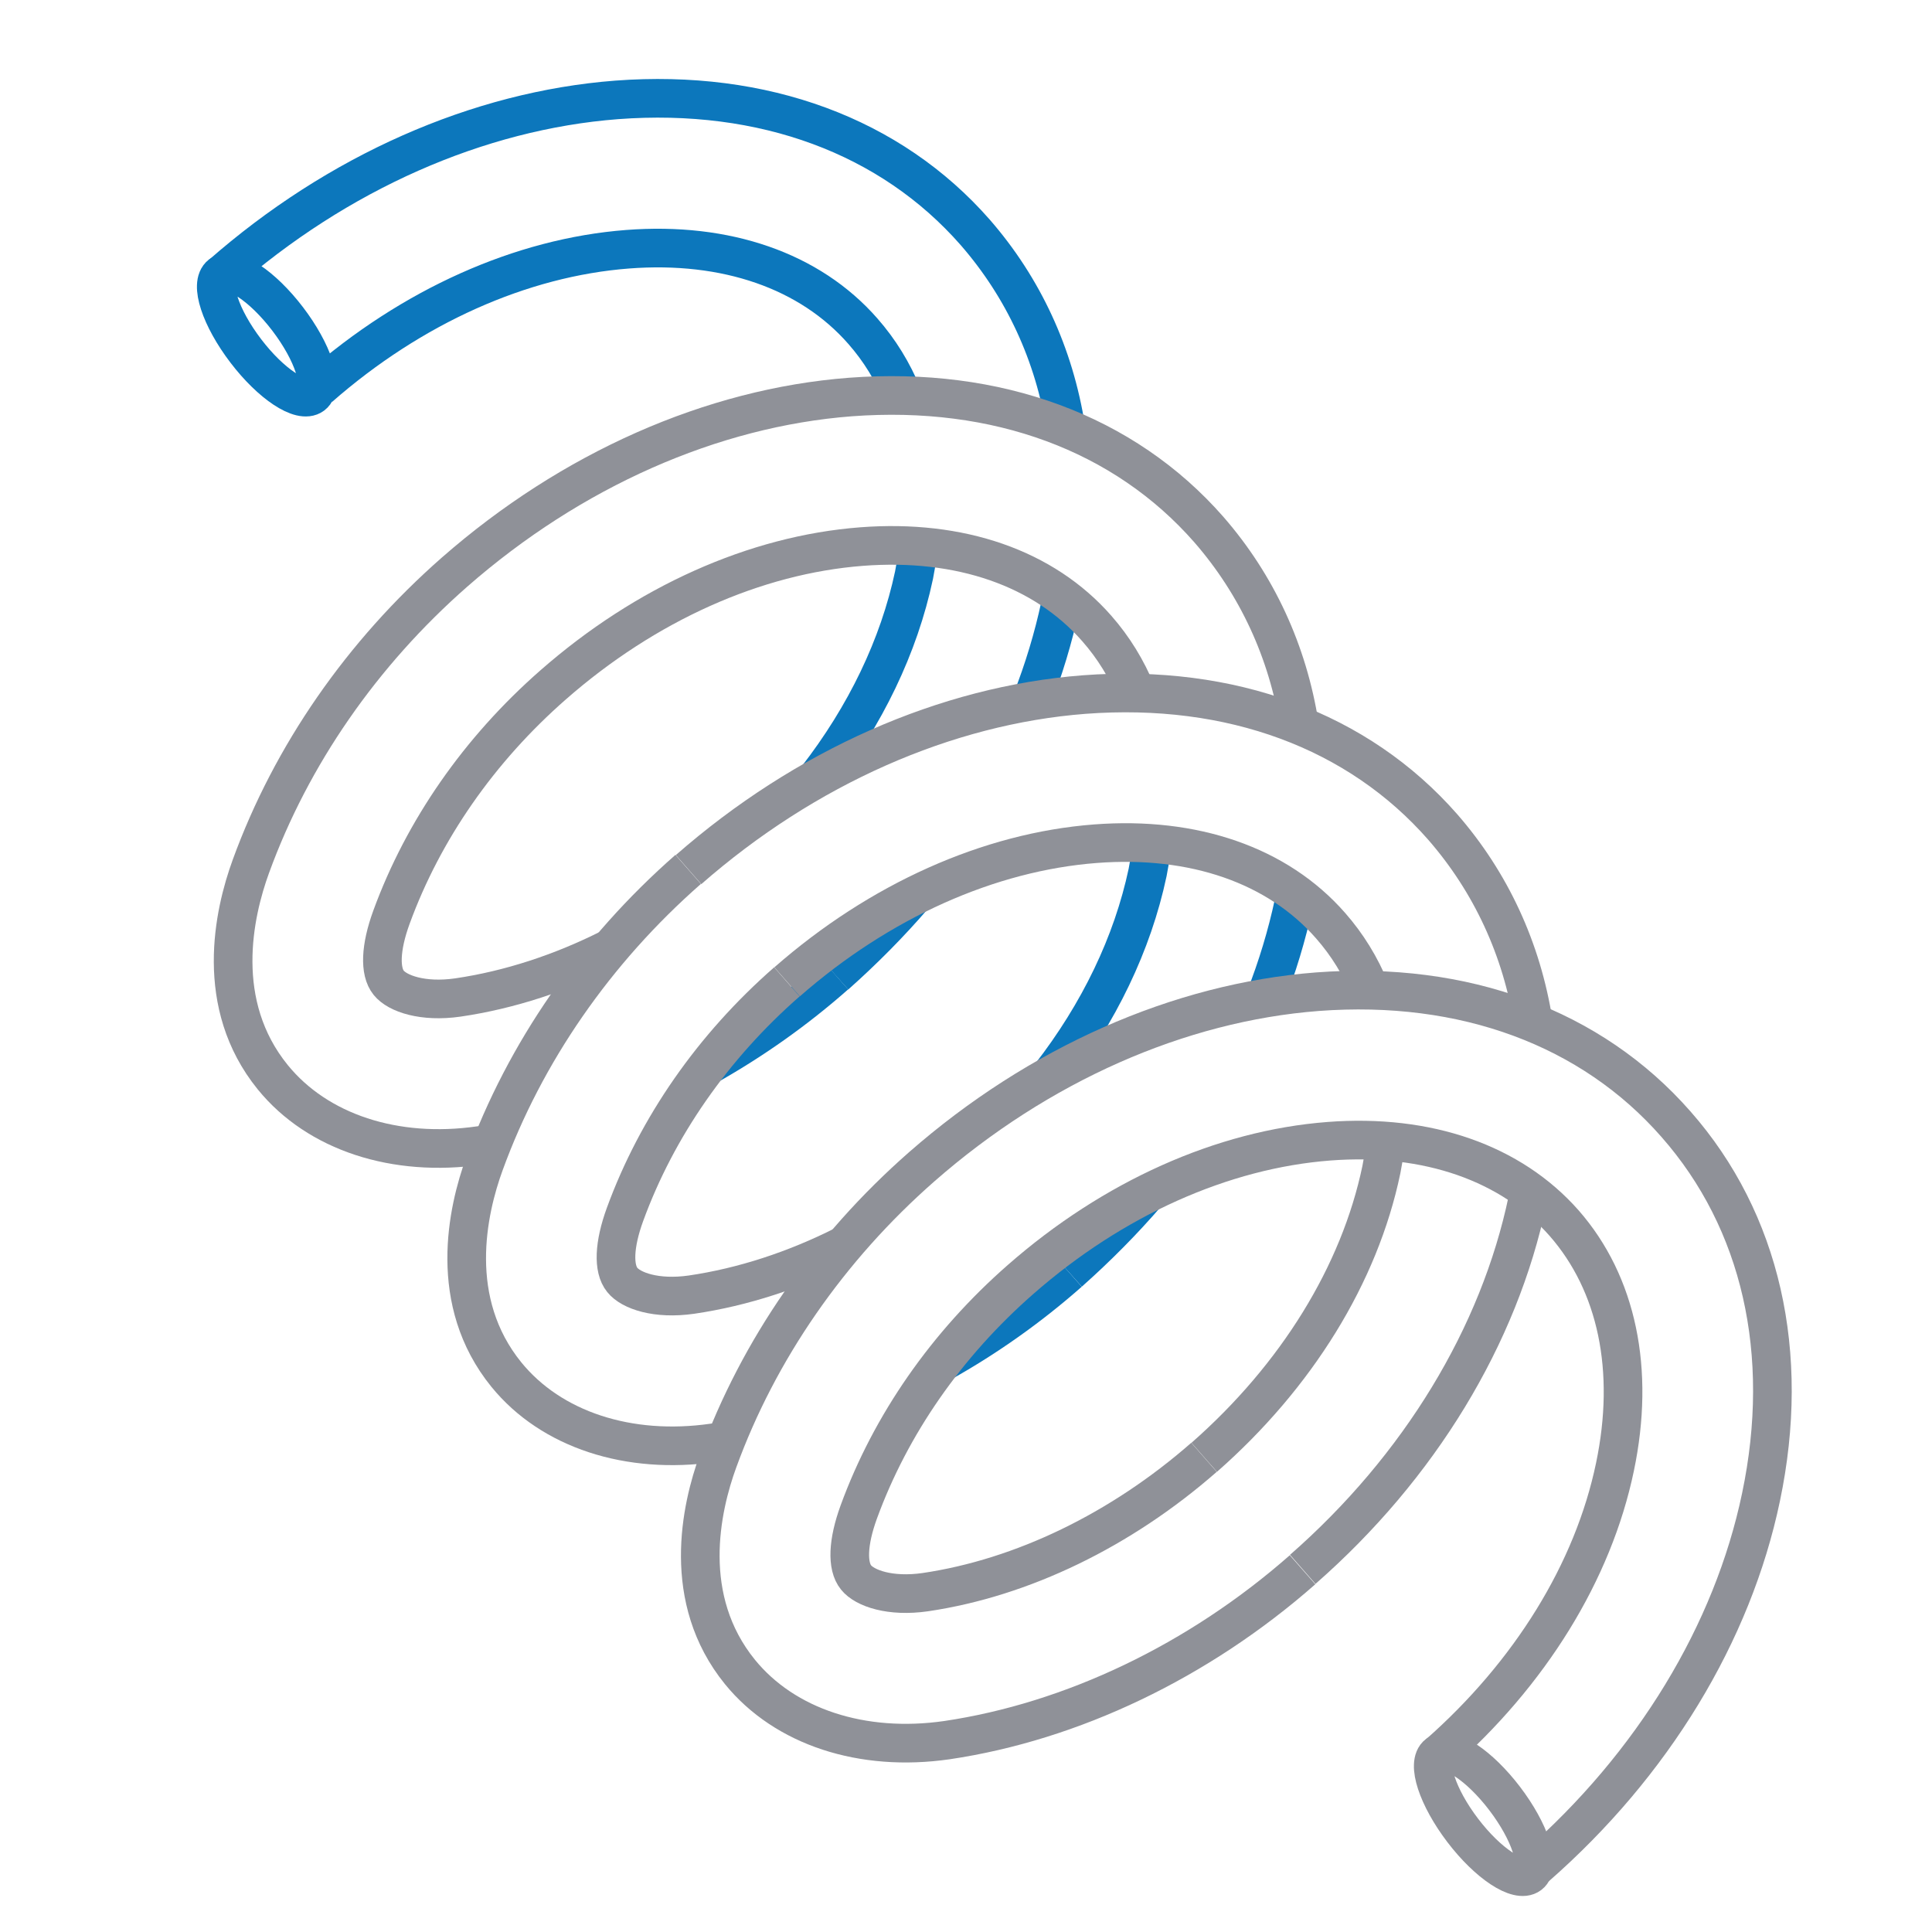
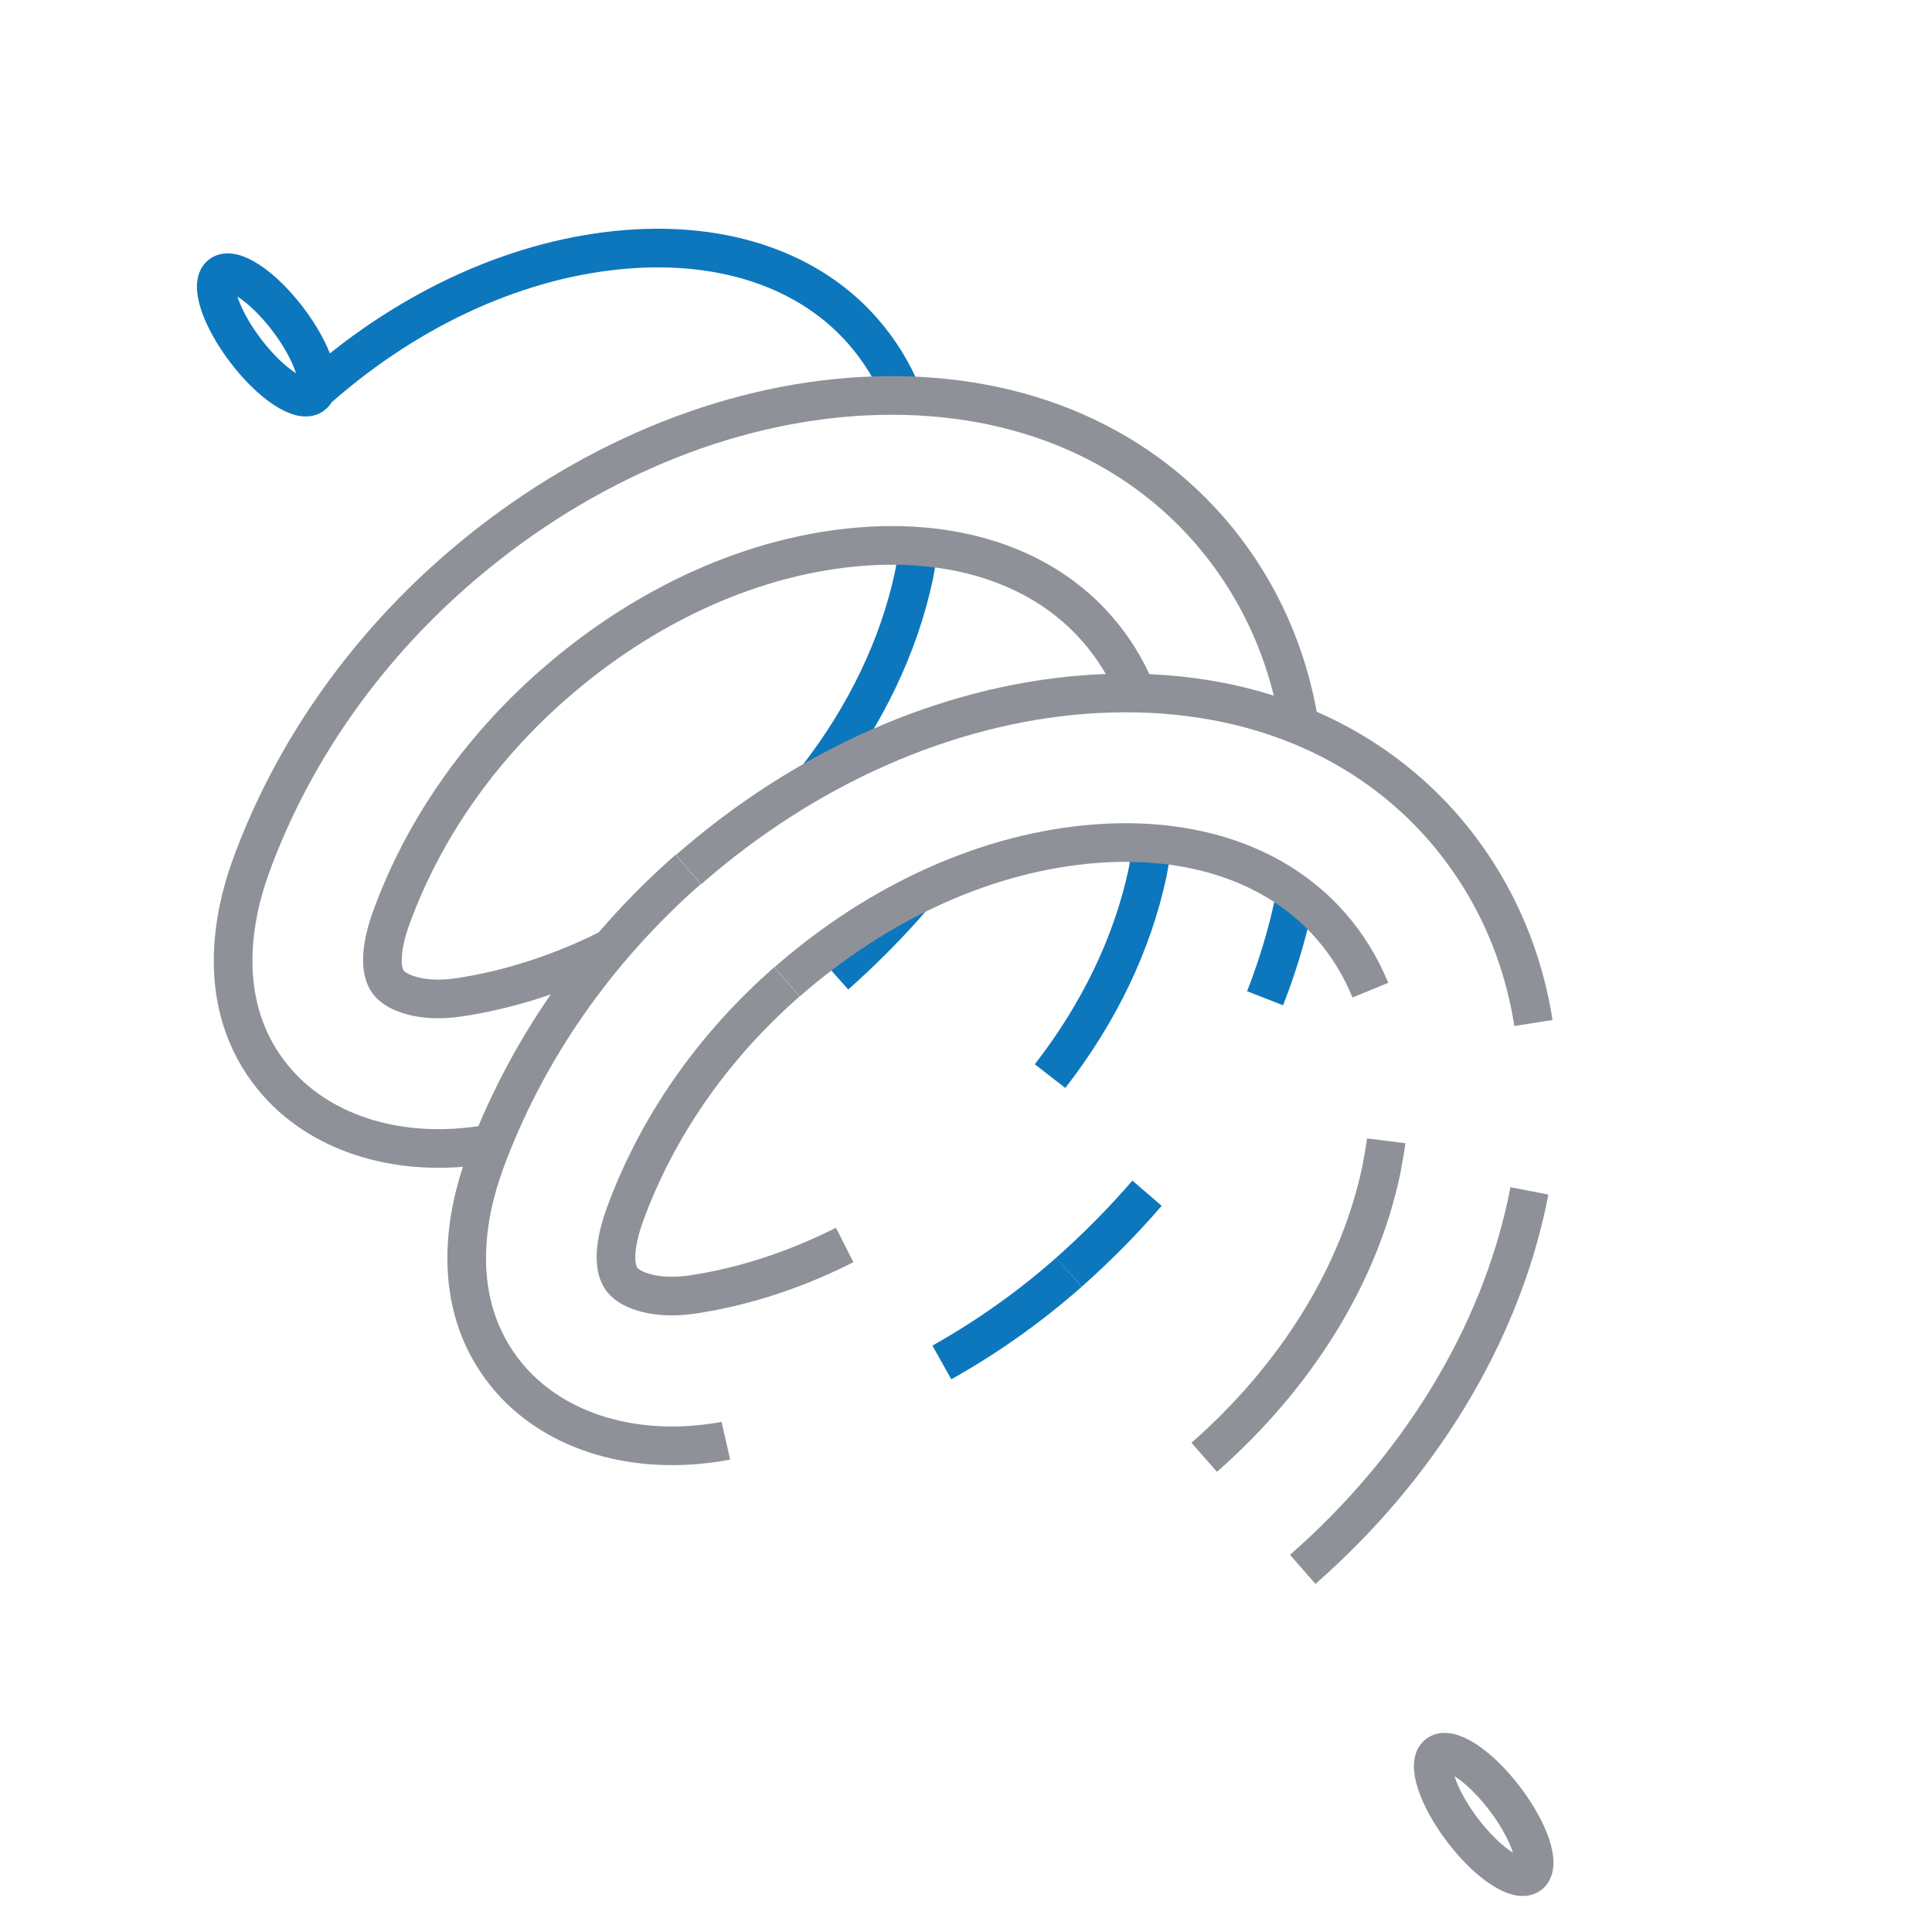
<svg xmlns="http://www.w3.org/2000/svg" id="Layer_1" data-name="Layer 1" viewBox="0 0 100 100">
  <defs>
    <style>
      .cls-1 {
        stroke: #0c77bc;
      }

      .cls-1, .cls-2 {
        fill: none;
        stroke-miterlimit: 10;
        stroke-width: 2px;
      }

      .cls-2 {
        stroke: #8f9198;
      }
    </style>
  </defs>
-   <path class="cls-1" d="m43.24,50.46c-2.04,1.8-4.26,3.37-6.58,4.68" />
  <path class="cls-1" d="m47.28,46.38c-1.24,1.44-2.59,2.8-4.04,4.09" />
  <path class="cls-1" d="m55.33,65.85c-2.04,1.8-4.26,3.37-6.58,4.67" />
  <path class="cls-1" d="m59.37,61.76c-1.24,1.44-2.59,2.8-4.04,4.09" />
  <path class="cls-1" d="m46.72,20.48c-.51-1.24-1.19-2.35-2.06-3.34-2.74-3.13-7.08-4.63-12.17-4.24-5.51.42-11.18,2.96-15.96,7.15" />
-   <path class="cls-1" d="m11.44,14.23c6.02-5.29,13.3-8.51,20.48-9.06,7.59-.57,14.18,1.86,18.56,6.86,2.49,2.86,4.09,6.32,4.69,10.14" />
  <path class="cls-1" d="m42.26,40.31c2.54-3.27,4.27-6.87,5.05-10.54.09-.51.19-1.01.25-1.49" />
-   <path class="cls-1" d="m54.97,30.88l-.09.46c-.36,1.68-.86,3.33-1.49,4.94" />
  <path class="cls-1" d="m54.35,55.7c2.54-3.27,4.27-6.87,5.05-10.54.09-.51.19-1.01.25-1.49" />
  <path class="cls-1" d="m67.06,46.27l-.09.46c-.36,1.68-.86,3.33-1.49,4.94" />
-   <path class="cls-2" d="m67.42,81.25c-5.39,4.74-11.94,7.86-18.41,8.82-4.38.63-8.39-.68-10.71-3.53-3.07-3.78-2.03-8.47-1.13-10.93,2.09-5.74,5.74-11.01,10.54-15.22,6.04-5.29,13.31-8.51,20.48-9.06,7.59-.57,14.18,1.86,18.56,6.86,4.4,5,5.96,11.86,4.4,19.3-1.47,7.04-5.6,13.84-11.64,19.13" />
-   <path class="cls-2" d="m74.42,90.82c4.78-4.2,8.04-9.47,9.17-14.89,1.05-5.02.11-9.49-2.63-12.62-2.74-3.11-7.06-4.63-12.17-4.24-5.51.42-11.18,2.96-15.96,7.15-3.84,3.36-6.73,7.52-8.38,12.04-.57,1.56-.62,2.8-.14,3.39.45.56,1.77,1.02,3.58.76,5.02-.74,10.14-3.22,14.43-6.98" />
  <path class="cls-2" d="m62.33,75.43c4.78-4.2,8.04-9.47,9.17-14.89.09-.51.19-1.01.25-1.49m-.82-7.8c-.51-1.24-1.19-2.35-2.06-3.34-2.74-3.13-7.08-4.63-12.17-4.24-5.51.42-11.18,2.96-15.96,7.15" />
  <path class="cls-2" d="m35.64,45.01c6.04-5.29,13.31-8.51,20.48-9.06,7.59-.57,14.18,1.86,18.56,6.86,2.49,2.86,4.09,6.32,4.69,10.14" />
  <path class="cls-2" d="m79.16,61.64l-.09.46c-1.47,7.04-5.6,13.84-11.64,19.13" />
  <path class="cls-2" d="m37.57,74.57c-.22.05-.43.08-.65.11-4.38.63-8.39-.68-10.71-3.53-3.07-3.78-2.03-8.47-1.13-10.93,2.09-5.74,5.74-11.01,10.54-15.22" />
  <path class="cls-2" d="m40.73,50.82c-3.84,3.36-6.73,7.52-8.38,12.04-.57,1.56-.62,2.8-.14,3.39.45.56,1.76,1.02,3.58.76,2.66-.39,5.36-1.27,7.93-2.57" />
  <path class="cls-2" d="m25.48,59.18c-.22.05-.43.08-.65.11-4.38.63-8.39-.68-10.71-3.53-3.07-3.78-2.03-8.47-1.13-10.93,2.09-5.74,5.74-11.01,10.54-15.22,6.04-5.29,13.31-8.51,20.48-9.06,7.59-.57,14.18,1.86,18.56,6.86,2.49,2.86,4.09,6.32,4.69,10.14" />
  <path class="cls-2" d="m58.83,35.87c-.51-1.24-1.19-2.35-2.06-3.34-2.74-3.13-7.08-4.63-12.17-4.24-5.51.42-11.18,2.96-15.96,7.15-3.84,3.36-6.73,7.52-8.38,12.04-.57,1.56-.62,2.8-.14,3.39.45.56,1.77,1.02,3.58.76,2.66-.39,5.36-1.27,7.93-2.57" />
  <path class="cls-2" d="m75.71,94.74c1.31,1.72,2.86,2.74,3.46,2.29.6-.46.02-2.22-1.29-3.94-1.31-1.72-2.86-2.74-3.46-2.29s-.02,2.22,1.29,3.94h0Z" />
  <path class="cls-1" d="m12.72,18.16c1.31,1.72,2.86,2.74,3.46,2.29.6-.46.02-2.22-1.29-3.94-1.31-1.72-2.86-2.74-3.46-2.29-.6.46-.02,2.22,1.29,3.94h0Z" />
</svg>